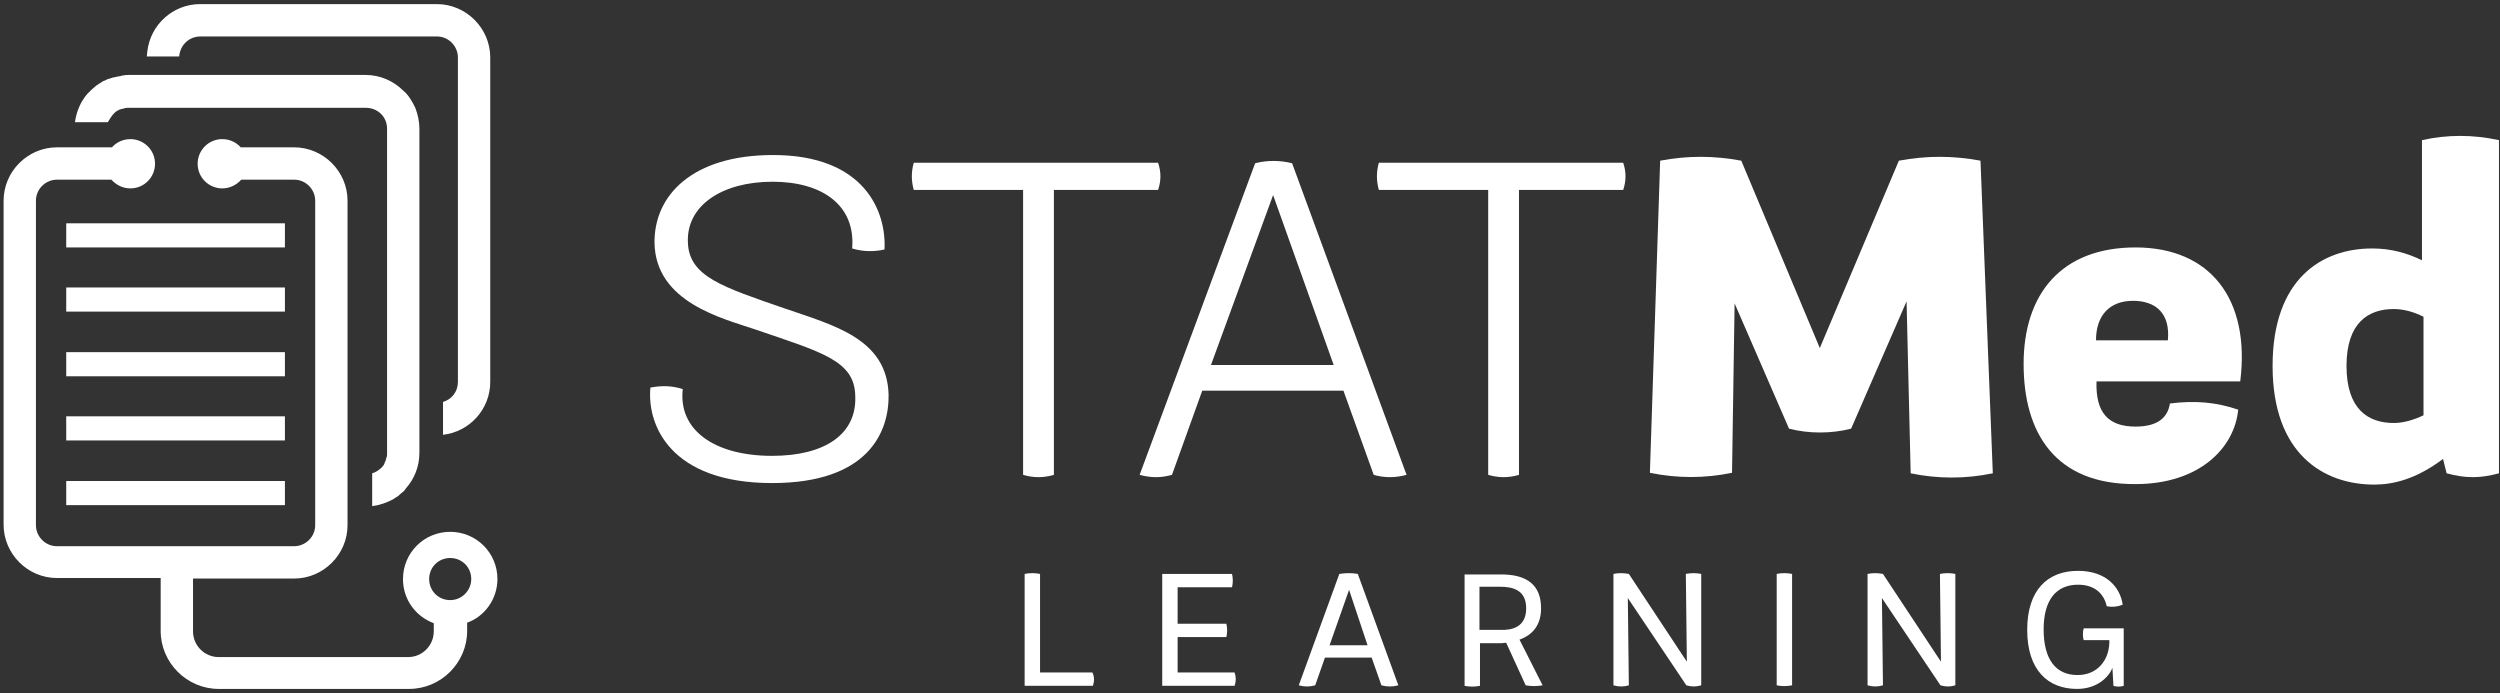
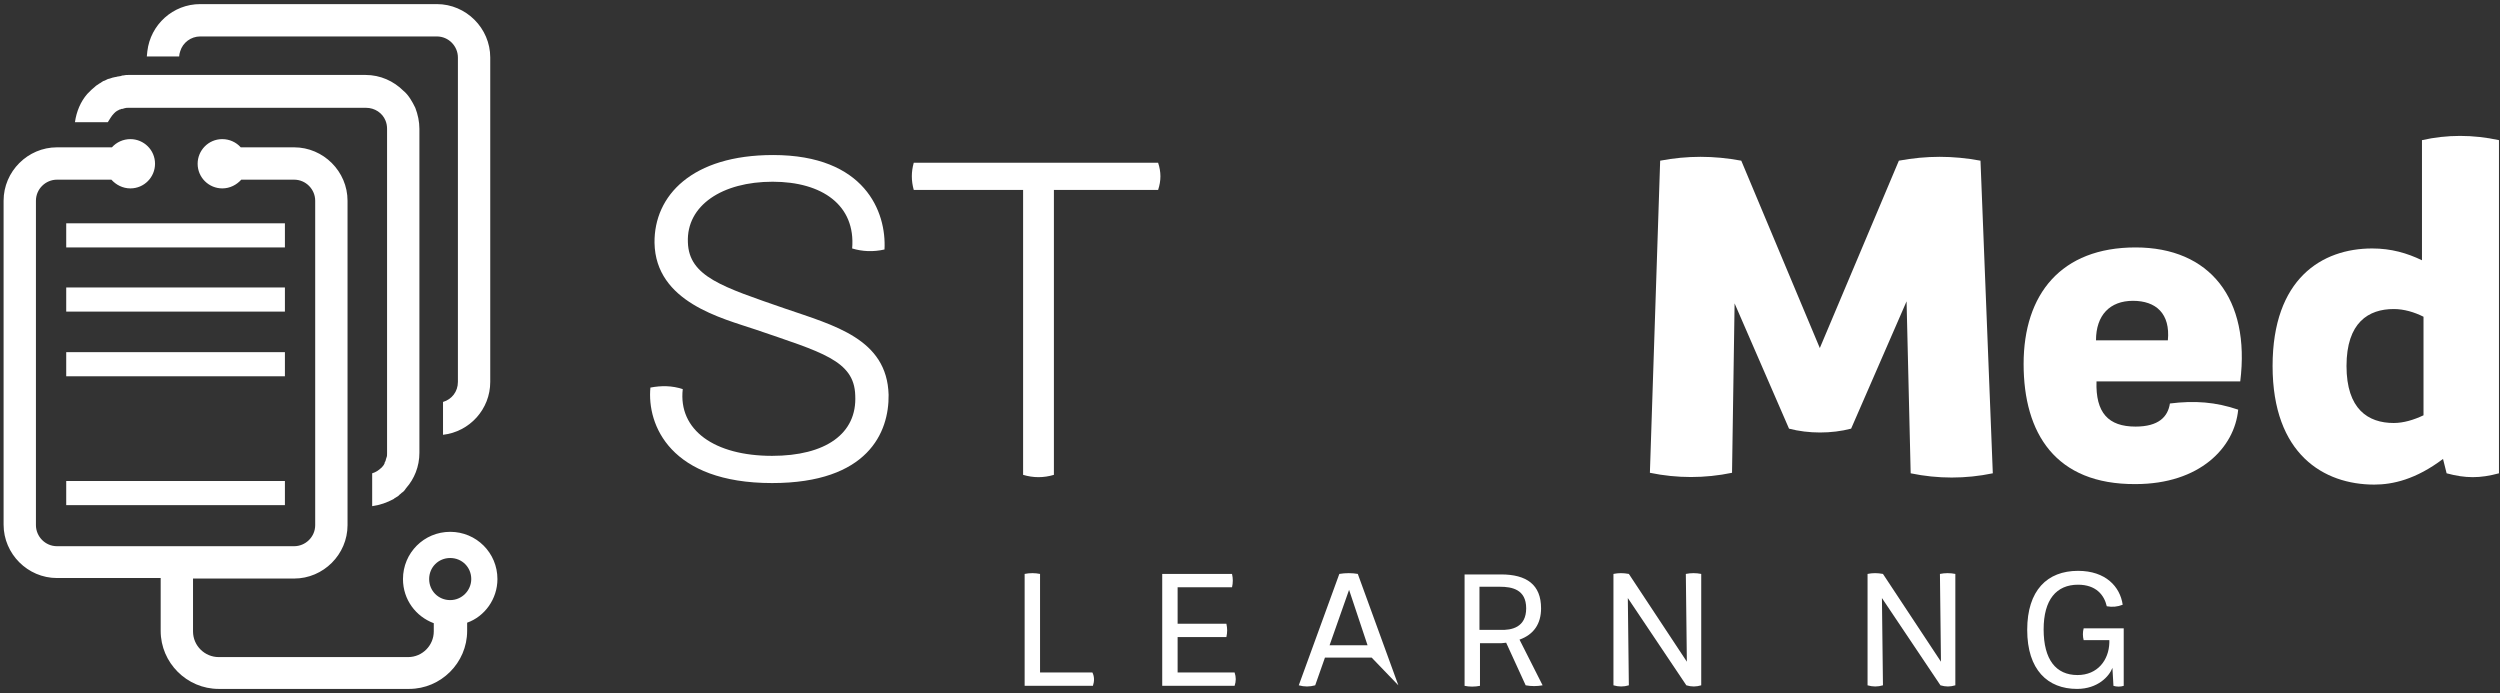
<svg xmlns="http://www.w3.org/2000/svg" width="487px" height="135px" viewBox="0 0 487 135" version="1.1">
  <rect x="0" y="0" width="487" height="135" fill="#333333" stroke="none" />
  <title>stat-logo</title>
  <desc>Created with Sketch.</desc>
  <g id="Page-1" stroke="none" stroke-width="1" fill="none" fill-rule="evenodd">
    <g id="Artboard" transform="translate(-37, -51)" fill="#FFFFFF">
      <g id="stat-logo" transform="translate(37, 51)">
        <g id="Group">
          <path d="M96.9,112.8 C96.9,107.7 92.8,103.6 87.7,103.6 C82.6,103.6 78.5,107.7 78.5,112.8 C78.5,116.8 81,120.1 84.5,121.4 L84.5,123 C84.5,125.7 82.3,128 79.5,128 L42.6,128 C39.9,128 37.6,125.8 37.6,123 L37.6,112.7 L57.3,112.7 C63,112.7 67.7,108 67.7,102.3 L67.7,100.4 L67.7,94.1 L67.7,80.2 L67.7,73.3 L67.7,68.7 L67.7,59.8 L67.7,56.5 L67.7,50.2 L67.7,39.1 C67.7,33.4 63,28.7 57.3,28.7 L46.9,28.7 C46,27.7 44.7,27.1 43.3,27.1 C40.6,27.1 38.5,29.3 38.5,31.9 C38.5,34.6 40.7,36.7 43.3,36.7 C44.8,36.7 46.1,36 47,35 L57.3,35 C59.6,35 61.4,36.9 61.4,39.1 L61.4,50.2 L61.4,56.5 L61.4,59.8 L61.4,68.7 L61.4,73.3 L61.4,80.2 L61.4,94.1 L61.4,100.4 L61.4,102.3 C61.4,104.6 59.5,106.4 57.3,106.4 L37.6,106.4 L31.3,106.4 L11.1,106.4 C8.8,106.4 7,104.5 7,102.3 L7,77.8 L7,73.4 L7,68.7 L7,59.1 L7,39.1 C7,36.8 8.9,35 11.1,35 L13,35 L19.3,35 L21.7,35 C22.6,36 23.9,36.7 25.4,36.7 C28.1,36.7 30.2,34.5 30.2,31.9 C30.2,29.2 28,27.1 25.4,27.1 C24,27.1 22.7,27.7 21.8,28.7 L19.4,28.7 L13,28.7 L11.1,28.7 C5.4,28.7 0.7,33.4 0.7,39.1 L0.7,59 L0.7,68.6 L0.7,73.3 L0.7,77.7 L0.7,102.2 C0.7,107.9 5.4,112.6 11.1,112.6 L31.3,112.6 L31.3,122.9 C31.3,129.1 36.4,134.2 42.6,134.2 L79.7,134.2 C85.9,134.2 91,129.1 91,122.9 L91,121.3 C94.4,120.1 96.9,116.7 96.9,112.8 Z M87.7,116.9 C85.4,116.9 83.6,115.1 83.6,112.8 C83.6,110.5 85.4,108.7 87.7,108.7 C90,108.7 91.8,110.5 91.8,112.8 C91.8,115 90,116.9 87.7,116.9 Z" id="Shape" fill-rule="nonzero" />
          <rect id="Rectangle" x="12.9" y="43.5" width="42.6" height="4.7" />
          <rect id="Rectangle" x="12.9" y="93.7" width="42.6" height="4.7" />
-           <rect id="Rectangle" x="12.9" y="81.1" width="42.6" height="4.7" />
          <rect id="Rectangle" x="12.9" y="68.6" width="42.6" height="4.7" />
          <rect id="Rectangle" x="12.9" y="56" width="42.6" height="4.7" />
          <path d="M22.2,22.1 C22.2,22.1 22.3,22.1 22.2,22.1 C22.4,21.9 22.6,21.7 22.8,21.6 C22.9,21.6 22.9,21.5 23,21.5 C23.2,21.4 23.3,21.3 23.5,21.3 C23.6,21.2 23.8,21.2 23.9,21.2 C24,21.2 24.1,21.1 24.2,21.1 C24.5,21 24.7,21 25,21 L27,21 L33.3,21 L71.3,21 C73,21 74.5,22 75.1,23.5 C75.3,24 75.4,24.5 75.4,25.1 L75.4,48.7 L75.4,55 L75.4,80.1 L75.4,86.4 L75.4,88.3 C75.4,88.6 75.4,88.9 75.3,89.1 C75.3,89.2 75.2,89.3 75.2,89.4 C75.2,89.5 75.1,89.7 75.1,89.8 C75,90 74.9,90.1 74.9,90.3 C74.9,90.4 74.8,90.4 74.8,90.5 C74.7,90.7 74.5,90.9 74.4,91 C74.4,91 74.4,91.1 74.3,91.1 C73.8,91.6 73.2,92 72.5,92.2 L72.5,98.6 C74,98.4 75.4,97.9 76.7,97.2 C76.7,97.2 76.8,97.1 76.8,97.1 C77.1,96.9 77.3,96.8 77.6,96.6 C77.7,96.5 77.8,96.4 77.9,96.3 C78.1,96.2 78.2,96 78.4,95.9 C78.7,95.7 78.9,95.4 79.1,95.1 C80.7,93.3 81.7,90.9 81.7,88.2 L81.7,86.3 L81.7,80 L81.7,51.6 L81.7,38.1 L81.7,25.1 C81.7,23.7 81.4,22.3 80.9,21 C80.6,20.4 80.3,19.8 79.9,19.2 C79.5,18.6 79.1,18.1 78.6,17.7 C76.7,15.8 74.1,14.6 71.2,14.6 L47,14.6 L33.2,14.6 L27,14.6 L25.1,14.6 C24.7,14.6 24.4,14.6 24,14.7 C23.9,14.7 23.7,14.7 23.6,14.8 C23.4,14.8 23.2,14.9 23,14.9 C22.8,14.9 22.7,15 22.5,15 C22.3,15 22.2,15.1 22,15.1 C21.8,15.2 21.6,15.2 21.4,15.3 C21.3,15.3 21.1,15.4 21,15.4 C20.8,15.5 20.6,15.6 20.4,15.7 C20.3,15.7 20.2,15.8 20.1,15.8 C19.9,15.9 19.7,16.1 19.5,16.2 C19.4,16.2 19.4,16.3 19.3,16.3 C19.1,16.5 18.8,16.6 18.6,16.8 C18.6,16.8 18.5,16.9 18.5,16.9 C18.3,17.1 18,17.3 17.8,17.5 C17.8,17.5 17.8,17.5 17.7,17.6 C17.5,17.8 17.2,18.1 17,18.3 C17,18.3 17,18.3 17,18.3 C15.7,19.8 14.9,21.7 14.6,23.8 L21,23.8 C21.4,23.2 21.7,22.6 22.2,22.1 Z" id="Path" />
          <path d="M34.9,11 C34.9,10.7 35,10.3 35.1,10 C35.6,8.3 37.2,7.1 39,7.1 L85.1,7.1 C87.4,7.1 89.2,9 89.2,11.2 L89.2,74.4 C89.2,76.3 88,77.8 86.3,78.3 L86.3,84.7 C91.5,84.1 95.5,79.7 95.5,74.4 L95.5,11.2 C95.5,5.5 90.8,0.8 85.1,0.8 L39,0.8 C33.7,0.8 29.3,4.8 28.7,10 C28.7,10.3 28.6,10.7 28.6,11 L34.9,11 Z" id="Path" />
        </g>
        <g id="Group" transform="translate(199, 111)">
          <path d="M13.9,22.6 L2.7,22.6 L0.6,22.6 L0.6,0.8 C1.6,0.6 2.6,0.6 3.6,0.8 L3.6,20 L13.8,20 C14.2,20.8 14.2,21.7 13.9,22.6 Z" id="Path" />
          <path d="M41.5,22.6 L29.5,22.6 L27.4,22.6 L27.4,0.8 L30.4,0.8 L41,0.8 C41.2,1.7 41.2,2.5 41,3.4 L30.4,3.4 L30.4,10.5 L39.9,10.5 C40.1,11.4 40.1,12.2 39.9,13.1 L30.4,13.1 L30.4,20 L41.5,20 C41.8,20.9 41.8,21.7 41.5,22.6 Z" id="Path" />
-           <path d="M73.4,22.5 C72.3,22.8 71.2,22.8 70.1,22.5 L68.2,17.1 L59.1,17.1 L57.2,22.5 C56.1,22.8 55.1,22.8 54,22.5 L61.9,0.8 C63.1,0.6 64.4,0.6 65.5,0.8 L73.4,22.5 Z M60,14.7 L67.4,14.7 L63.8,3.9 L60,14.7 Z" id="Shape" fill-rule="nonzero" />
+           <path d="M73.4,22.5 L68.2,17.1 L59.1,17.1 L57.2,22.5 C56.1,22.8 55.1,22.8 54,22.5 L61.9,0.8 C63.1,0.6 64.4,0.6 65.5,0.8 L73.4,22.5 Z M60,14.7 L67.4,14.7 L63.8,3.9 L60,14.7 Z" id="Shape" fill-rule="nonzero" />
          <path d="M101.5,22.5 C100.4,22.7 99.3,22.7 98.2,22.5 L94.4,14.2 C94.1,14.2 93.8,14.3 93.4,14.3 L89.3,14.3 L89.3,22.6 C88.3,22.8 87.2,22.8 86.3,22.6 L86.3,0.9 L89.3,0.9 L93.4,0.9 C98.4,0.9 101.2,2.9 101.2,7.5 C101.2,10.5 99.8,12.6 97,13.6 L101.5,22.5 Z M98.3,7.5 C98.3,3.8 95.5,3.3 93.2,3.3 L89.2,3.3 L89.2,11.7 L93.2,11.7 C95.5,11.8 98.3,11.2 98.3,7.5 Z" id="Shape" fill-rule="nonzero" />
          <path d="M132.4,0.8 L132.4,22.5 C131.4,22.8 130.5,22.8 129.5,22.5 L118.1,5.5 L118.3,22.5 C117.3,22.8 116.3,22.8 115.3,22.5 L115.3,0.8 C116.3,0.6 117.2,0.6 118.3,0.8 L129.6,17.9 L129.4,0.8 C130.4,0.6 131.4,0.6 132.4,0.8 Z" id="Path" />
-           <path d="M147.1,0.8 C148.1,0.6 149.1,0.6 150.1,0.8 L150.1,22.5 C149.1,22.7 148,22.7 147.1,22.5 L147.1,0.8 Z" id="Path" />
          <path d="M181.9,0.8 L181.9,22.5 C180.9,22.8 180,22.8 179,22.5 L167.6,5.5 L167.8,22.5 C166.8,22.8 165.8,22.8 164.8,22.5 L164.8,0.8 C165.8,0.6 166.7,0.6 167.8,0.8 L179.1,17.9 L178.9,0.8 C179.9,0.6 180.9,0.6 181.9,0.8 Z" id="Path" />
          <path d="M214.7,22.6 C214.1,22.8 213.3,22.8 212.7,22.6 L212.5,19.1 C211.9,20.7 209.7,23.2 205.6,23.2 C199.9,23.2 195.9,19.5 195.9,11.7 C195.9,4 199.8,0.2 205.8,0.2 C211.2,0.2 214,3.3 214.5,6.8 C213.5,7.2 212.5,7.3 211.4,7.1 C210.9,4.9 209.3,2.9 205.8,2.9 C201.6,2.9 199.1,5.8 199.1,11.6 C199.1,17.5 201.5,20.5 205.7,20.5 C209.6,20.5 211.8,17.6 211.9,14.2 L211.9,13.7 L206.9,13.7 C206.7,13 206.7,12.1 206.9,11.4 L214.7,11.4 L214.7,22.6 Z" id="Path" />
        </g>
        <path d="M126.7,75.5 C128.8,75.1 130.9,75.1 133,75.8 C132.1,83.8 139.2,88.8 150.4,88.8 C160.8,88.8 167,84.5 166.6,77 C166.4,70.2 160,68.6 147.2,64.2 C140.7,62 127.7,58.9 127.5,47.3 C127.4,38.1 134.8,30.2 150.6,30.2 C168.5,30.2 172.7,41.3 172.3,48.6 C170.1,49.1 168,49 166,48.4 C166.7,40 160.2,35.4 150.5,35.4 C140.7,35.4 133.7,40 134,47.2 C134.2,53.9 140.8,55.9 152.9,60.1 C162.5,63.4 172.8,66 173.1,76.9 C173.2,84.2 169.1,94.1 150.4,94.1 C130.6,94.1 126,82.8 126.7,75.5 Z" id="Path" />
        <path d="M225.6,37 L205.3,37 L205.3,92.5 C203.3,93.1 201.3,93.1 199.3,92.5 L199.3,37 L178,37 C177.5,35.2 177.5,33.5 178,31.7 L205.3,31.7 L225.6,31.7 C226.2,33.5 226.2,35.2 225.6,37 Z" id="Path" />
-         <path d="M274,92.5 C271.8,93.1 269.7,93.1 267.6,92.5 L261.7,76.1 L234.2,76.1 L228.3,92.5 C226.2,93.1 224.2,93.1 222,92.5 L244.5,31.8 C246.8,31.2 249.3,31.2 251.7,31.8 L274,92.5 Z M235.9,71.1 L259.8,71.1 L248,38 L235.9,71.1 Z" id="Shape" fill-rule="nonzero" />
-         <path d="M316.2,37 L295.9,37 L295.9,92.5 C293.9,93.1 291.9,93.1 289.9,92.5 L289.9,37 L268.6,37 C268.1,35.2 268.1,33.5 268.6,31.7 L295.9,31.7 L316.2,31.7 C316.8,33.5 316.8,35.2 316.2,37 Z" id="Path" />
        <path d="M323.4,31.3 C328.7,30.3 333.8,30.3 339.2,31.3 L354.5,67.8 L369.9,31.3 C375.3,30.3 380.4,30.3 385.8,31.3 L388.2,92.2 C382.9,93.3 377.5,93.3 372.2,92.2 L371.4,58.7 L360.6,83.5 C356.8,84.5 352.3,84.5 348.5,83.5 L337.9,59.1 L337.4,92.1 C332.1,93.2 326.7,93.2 321.4,92.1 L323.4,31.3 Z" id="Path" />
        <path d="M394.2,70.9 C394.2,57.3 401.5,48.2 416,48.2 C430.5,48.2 438.4,58.2 436.4,74.3 L408.4,74.3 C408.2,80.4 410.7,83.1 416,83.1 C420.5,83.1 422.3,81.2 422.7,78.6 C427.5,78 431.6,78.3 436,79.8 C435.3,87.2 428.5,94.3 416,94.3 C400.4,94.4 394.2,84.4 394.2,70.9 Z M422.3,66.3 C422.8,61.1 420,58.6 415.5,58.6 C411,58.6 408.3,61.4 408.3,66.3 L422.3,66.3 Z" id="Shape" fill-rule="nonzero" />
        <path d="M486.8,27.3 L486.8,92.2 C483.1,93.2 480.3,93.2 476.6,92.2 L475.9,89.4 C470.6,93.4 466.1,94.4 462.5,94.4 C452.7,94.4 442.7,88.5 442.7,71.3 C442.7,54.3 452.3,48.4 462.1,48.4 C465.8,48.4 468.9,49.3 471.8,50.7 L471.8,27.3 C476.7,26.2 481.7,26.2 486.8,27.3 Z M466.3,82.4 C468.2,82.4 470.2,81.8 472.1,80.9 L472.1,61.7 C470.3,60.8 468.3,60.2 466.3,60.2 C461.4,60.2 457.1,62.8 457.1,71.3 C457.1,79.7 461.3,82.4 466.3,82.4 Z" id="Shape" fill-rule="nonzero" />
      </g>
    </g>
  </g>
</svg>